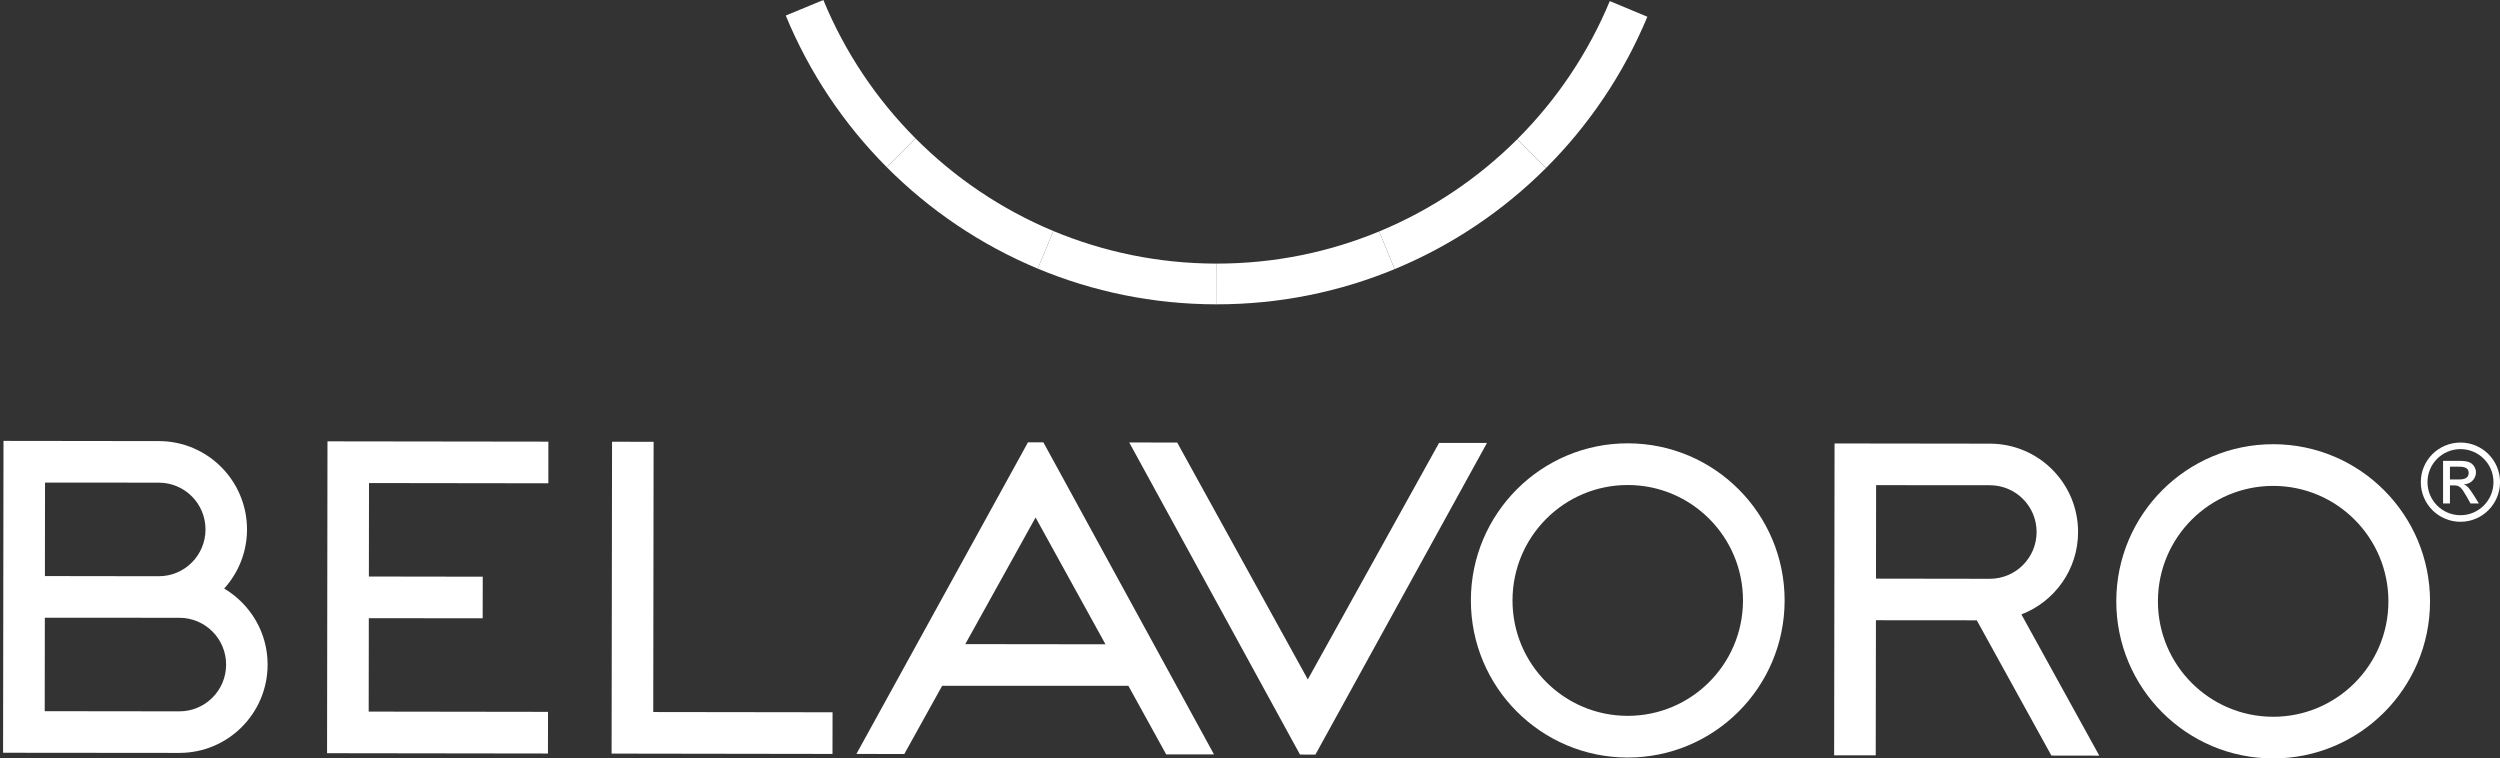
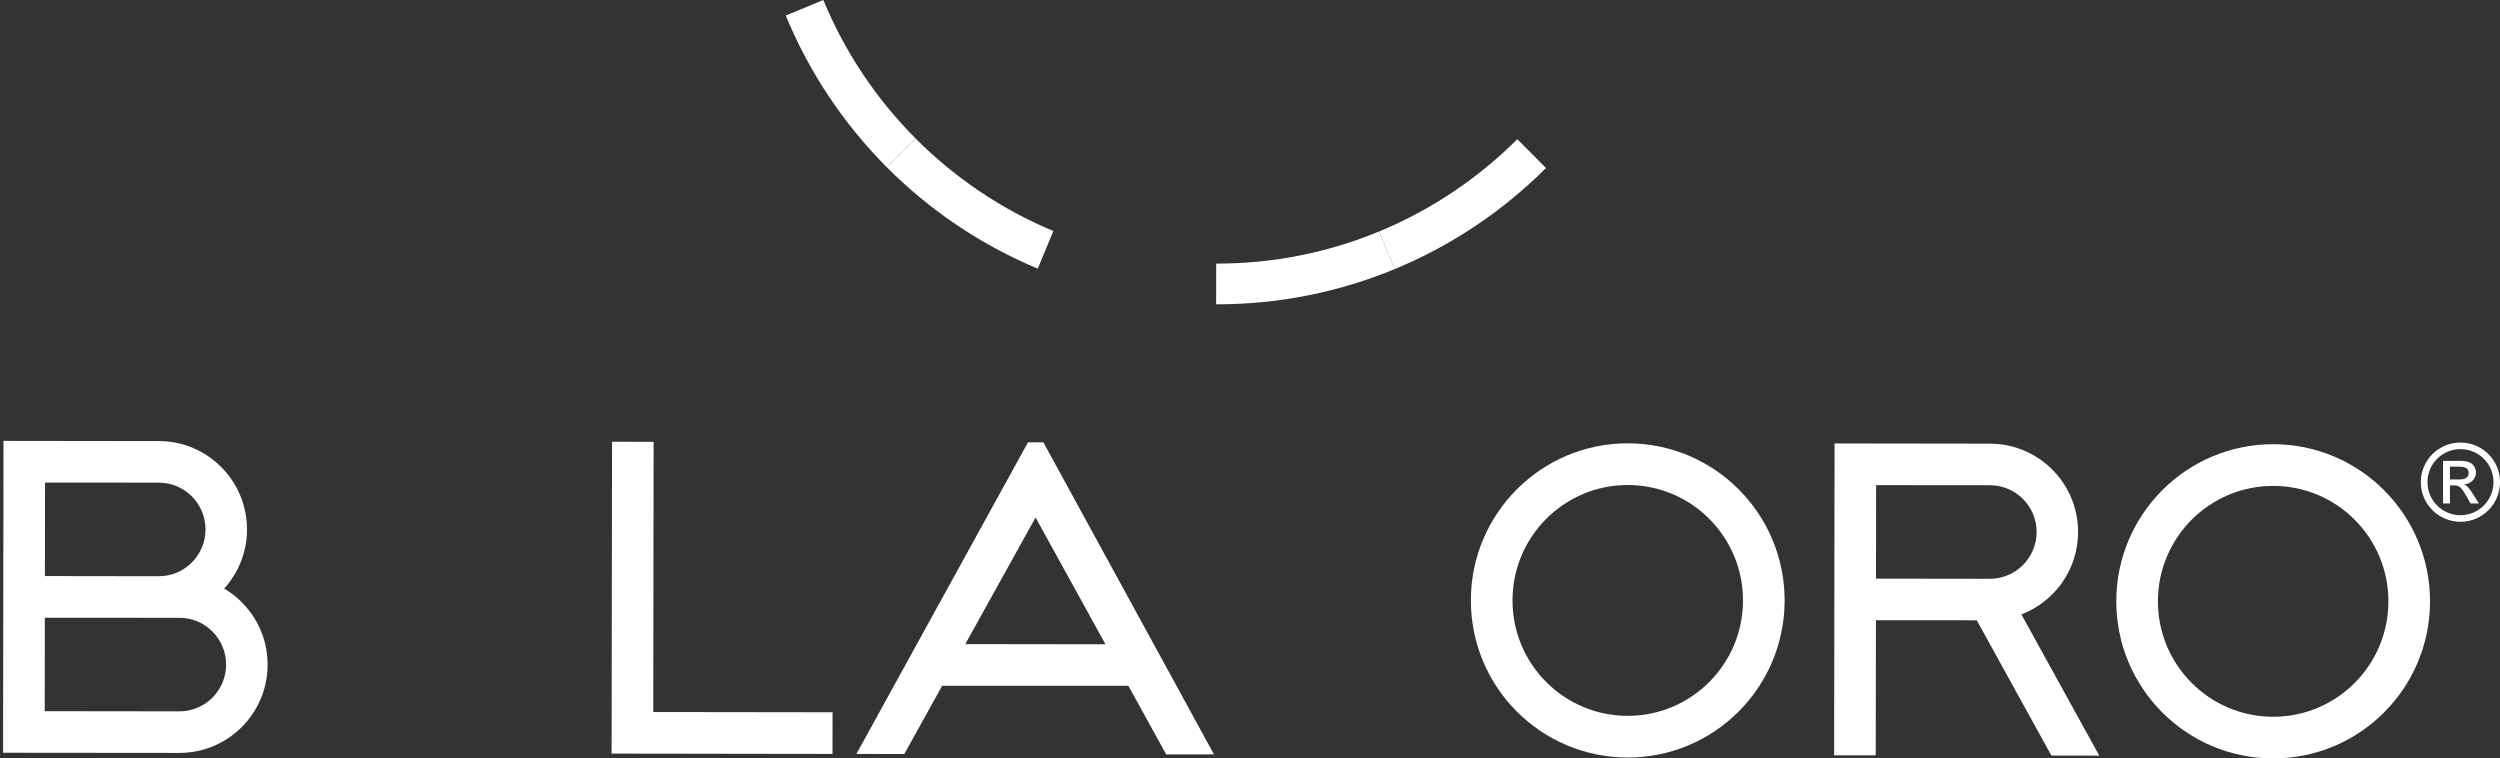
<svg xmlns="http://www.w3.org/2000/svg" width="801px" height="243px" viewBox="0 0 801 243" version="1.1">
  <rect x="0" y="0" width="801" height="243" fill="#333333" stroke="none" />
  <title>belavoro</title>
  <desc>Created with Sketch.</desc>
  <defs />
  <g id="Page-1" stroke="none" stroke-width="1" fill="none" fill-rule="evenodd">
    <g id="belavoro" fill-rule="nonzero" fill="#FFFFFF">
      <g id="Group" transform="translate(0, 141)">
        <path d="M329.367,0.717 L274.395,100.559 L289.737,100.586 L301.864,78.732 L361.531,78.732 L373.645,100.705 L388.968,100.719 L334.3,0.73 L329.367,0.717 Z M309.281,65.374 L331.796,24.804 L354.197,65.431 L309.281,65.374 Z" id="Shape" />
-         <polygon id="Shape" points="461.08 0.908 419.022 76.687 377.165 0.784 361.808 0.771 416.518 100.76 421.458 100.772 476.422 0.922" />
        <path d="M521.59,1.042 C493.838,1.003 471.308,23.509 471.269,51.306 C471.228,79.115 493.691,101.676 521.455,101.717 C549.222,101.757 571.752,79.247 571.792,51.439 C571.832,23.646 549.357,1.083 521.59,1.042 Z M521.471,88.359 C501.078,88.332 484.566,71.754 484.606,51.332 C484.634,30.897 501.188,14.373 521.577,14.399 C541.969,14.425 558.482,31.004 558.456,51.424 C558.425,71.848 541.873,88.387 521.471,88.359 Z" id="Shape" />
        <path d="M728.394,1.323 C700.63,1.284 678.1,23.794 678.059,51.602 C678.035,79.395 700.495,101.958 728.26,101.999 C756.013,102.038 778.542,79.541 778.583,51.735 C778.623,23.94 756.149,1.366 728.394,1.323 Z M728.274,88.654 C707.885,88.615 691.372,72.036 691.399,51.616 C691.426,31.193 707.978,14.655 728.38,14.682 C748.773,14.707 765.272,31.288 765.247,51.722 C765.22,72.145 748.664,88.682 728.274,88.654 Z" id="Shape" />
-         <polygon id="Shape" points="104.791 100.326 175.564 100.424 175.584 87.078 118.128 86.996 118.169 57.062 154.649 57.102 154.67 43.771 118.189 43.717 118.23 13.767 175.685 13.847 175.698 0.503 104.925 0.407" />
        <polygon id="Shape" points="209.417 0.557 196.1 0.53 195.959 100.451 266.731 100.559 266.751 87.213 209.302 87.133" />
        <path d="M665.815,29.496 C665.842,13.86 653.201,1.177 637.59,1.149 L587.792,1.083 L587.659,101.002 L600.982,101.014 L601.05,57.721 L633.362,57.747 L657.264,101.082 L672.61,101.109 L647.656,55.86 C658.248,51.791 665.801,41.546 665.815,29.496 Z M601.065,44.393 L601.104,14.44 L637.577,14.468 C645.84,14.482 652.544,21.192 652.53,29.469 C652.516,37.746 645.801,44.447 637.536,44.447 L601.065,44.393 Z" id="Shape" />
        <path d="M71.826,47.572 C76.349,42.57 79.128,35.953 79.142,28.674 C79.162,13.039 66.524,0.355 50.919,0.327 L1.122,0.261 L0.988,100.18 L57.439,100.233 C73.051,100.247 85.715,87.606 85.743,71.968 C85.757,61.576 80.157,52.52 71.826,47.572 Z M14.427,13.617 L50.899,13.643 C59.17,13.657 65.859,20.37 65.845,28.646 C65.838,36.923 59.129,43.637 50.859,43.624 L14.387,43.57 L14.427,13.617 Z M57.46,86.916 L14.326,86.862 L14.366,56.914 L57.501,56.939 C65.771,56.953 72.46,63.68 72.446,71.956 C72.432,80.232 65.723,86.93 57.46,86.916 Z" id="Shape" />
      </g>
      <g id="Group" transform="translate(251, 0)">
-         <path d="M264.779,0.351 C257.848,17.03 247.713,32.039 235.143,44.601 L244.335,53.835 C258.117,40.079 269.222,23.634 276.812,5.364 L264.779,0.351 Z" id="Shape" />
        <path d="M190.876,74.162 L195.842,86.225 C214.107,78.671 230.554,67.596 244.335,53.835 L235.143,44.601 C222.558,57.158 207.555,67.267 190.876,74.162 Z" id="Shape" />
-         <path d="M86.501,74.021 L81.501,86.071 C99.105,93.41 118.404,97.481 138.653,97.507 L138.674,84.46 C120.188,84.433 102.571,80.719 86.501,74.021 Z" id="Shape" />
        <path d="M138.674,84.459 L138.653,97.506 C158.912,97.533 178.227,93.516 195.842,86.224 L190.876,74.161 C174.78,80.82 157.163,84.487 138.674,84.459 Z" id="Shape" />
        <path d="M12.802,0 L0.757,4.98 C8.3,23.271 19.356,39.75 33.098,53.545 L42.325,44.332 C29.78,31.735 19.686,16.701 12.802,0 Z" id="Shape" />
        <path d="M42.323,44.333 L33.096,53.546 C46.831,67.341 63.25,78.462 81.5,86.071 L86.5,74.021 C69.846,67.077 54.86,56.929 42.323,44.333 Z" id="Shape" />
      </g>
      <path d="M801.013,154.468 C801.013,161.457 795.367,167.178 788.339,167.178 C781.314,167.178 775.63,161.493 775.63,154.468 C775.63,147.406 781.379,141.792 788.339,141.792 C795.296,141.792 801.013,147.441 801.013,154.468 Z M777.763,154.468 C777.763,160.323 782.485,165.075 788.339,165.075 C794.161,165.075 798.911,160.323 798.911,154.468 C798.911,148.575 794.123,143.893 788.339,143.893 C782.551,143.893 777.763,148.575 777.763,154.468 Z" id="Shape" />
      <path d="M782.76,147.661 L787.479,147.661 C789.029,147.661 790.853,147.661 791.991,148.594 C792.783,149.283 793.302,150.247 793.302,151.349 C793.302,152.865 792.23,154.999 789.409,155.206 C790.199,155.516 790.888,155.931 792.577,158.65 L794.23,161.305 L791.542,161.305 L790.337,159.133 C788.684,156.204 788.029,155.515 786.274,155.515 L784.963,155.515 L784.963,161.305 L782.76,161.305 L782.76,147.661 Z M784.963,153.622 L787.65,153.622 C788.684,153.622 790.957,153.622 790.957,151.521 C790.957,149.522 788.823,149.522 787.479,149.522 L784.963,149.522 L784.963,153.622 L784.963,153.622 Z" id="Shape" />
    </g>
  </g>
</svg>